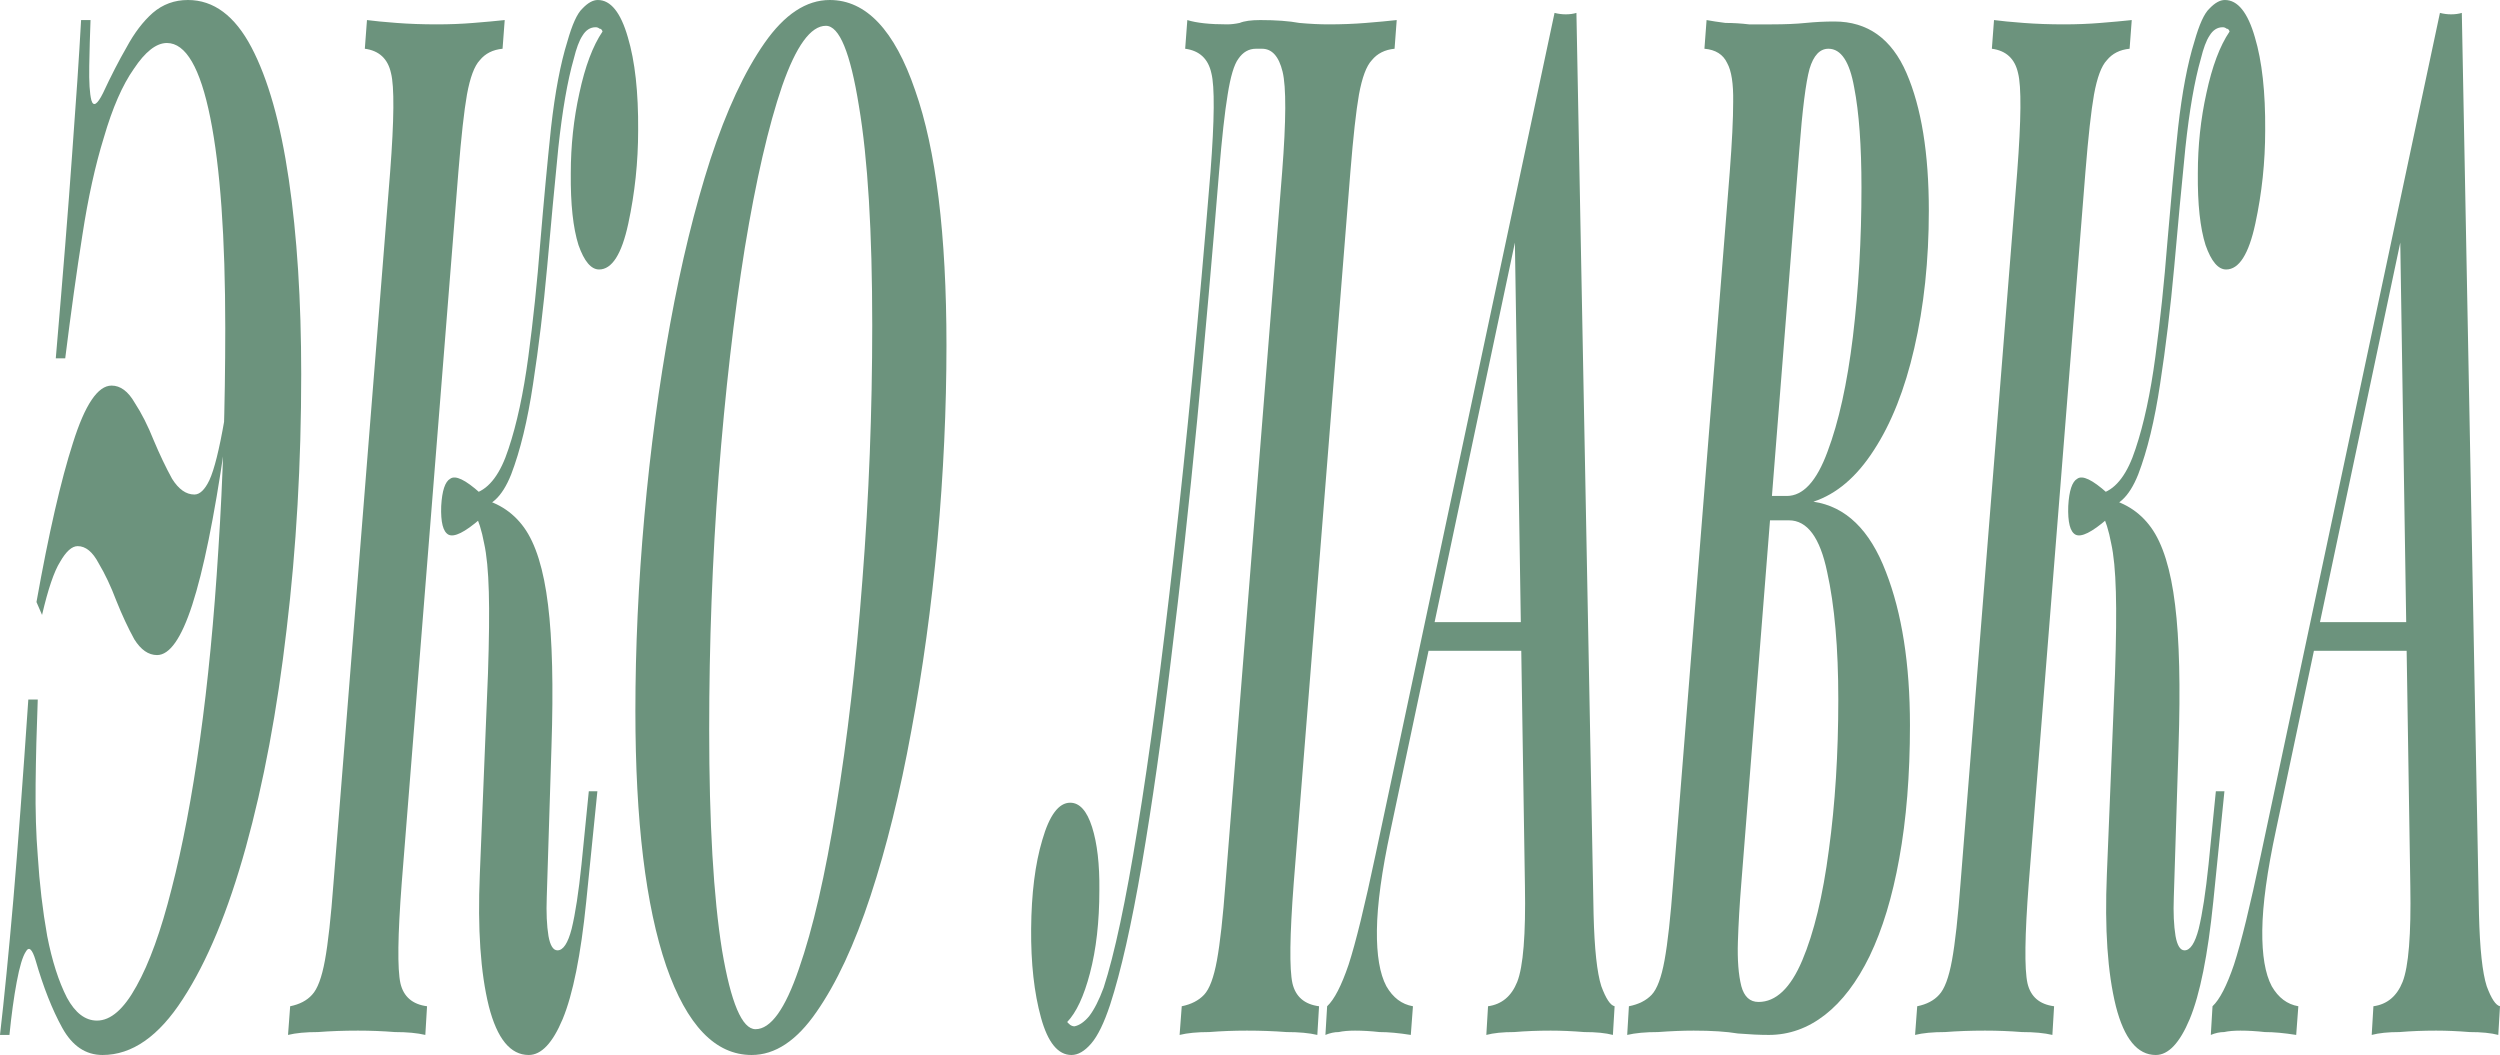
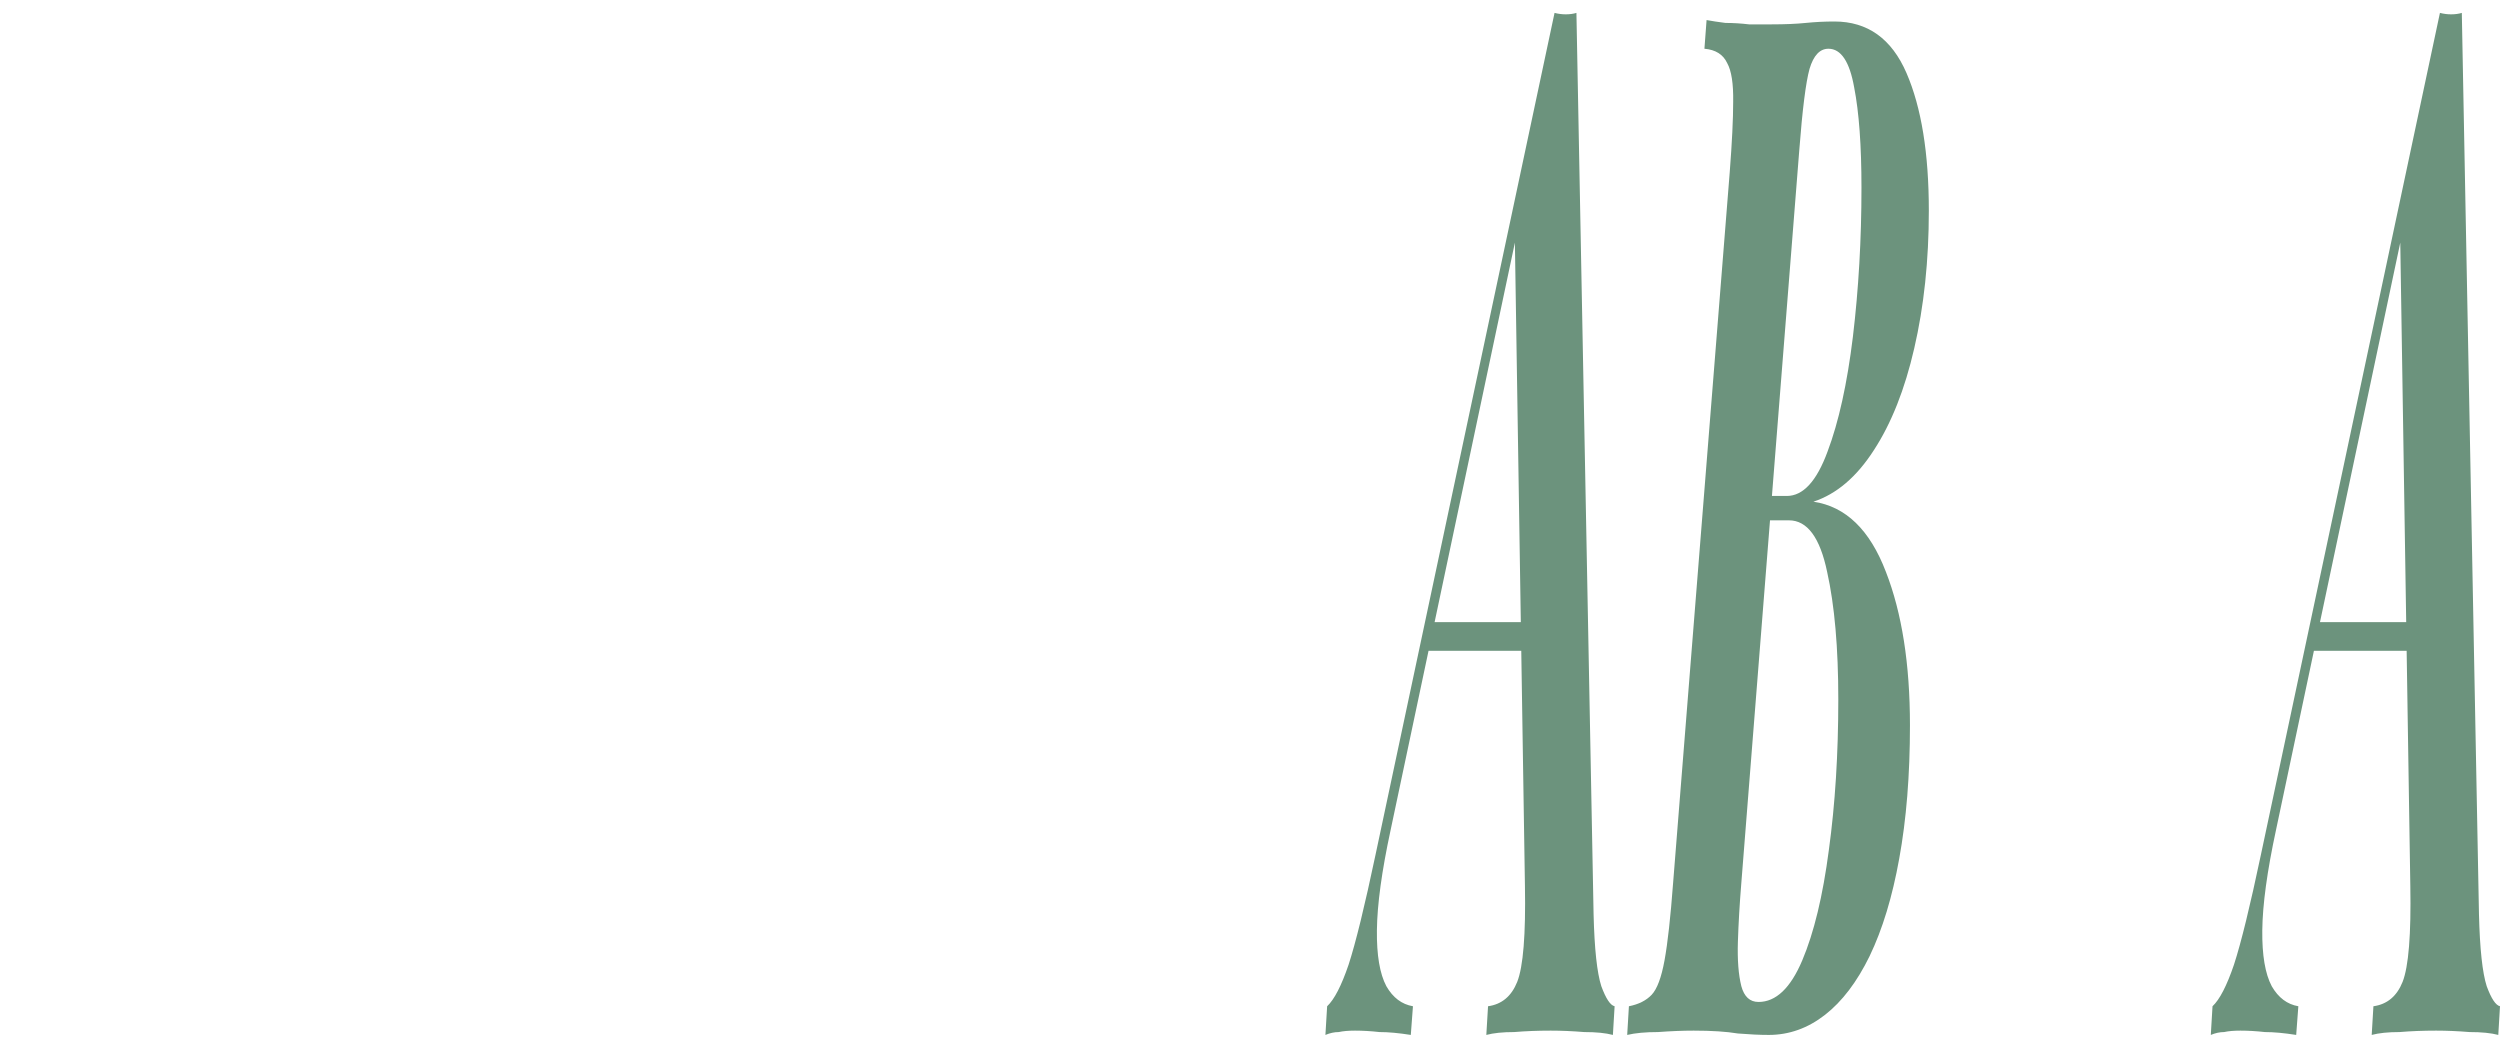
<svg xmlns="http://www.w3.org/2000/svg" width="1282" height="541" viewBox="0 0 1282 541" fill="none">
-   <path d="M0 530.709C2.2 511.598 4.474 488.566 6.821 461.614C9.168 434.172 11.735 399.87 14.522 358.707H19.363C18.776 373.898 18.409 388.354 18.262 402.075C18.116 415.796 18.483 428.047 19.363 438.827C20.243 453.038 21.856 466.76 24.203 479.991C26.697 492.731 30.071 503.267 34.325 511.598C38.578 519.438 43.712 523.359 49.727 523.359C56.768 523.359 63.515 517.478 69.969 505.717C76.57 493.957 82.584 477.295 88.012 455.734C93.586 434.172 98.427 408.69 102.534 379.288C106.641 349.886 109.795 317.298 111.995 281.526C114.342 245.753 115.515 208.02 115.515 168.327C115.515 121.774 112.948 85.756 107.814 60.275C102.68 34.793 95.273 22.052 85.591 22.052C80.164 22.052 74.517 26.462 68.649 35.283C62.782 43.613 57.648 55.374 53.247 70.565C48.846 84.776 45.179 101.438 42.246 120.549C39.312 139.17 36.378 160.242 33.444 183.764H28.604C32.271 141.13 35.058 106.338 36.965 79.386C39.019 51.944 40.559 28.912 41.586 10.291H46.426C46.133 17.641 45.913 25.482 45.766 33.812C45.619 42.143 45.986 48.024 46.866 51.454C47.893 54.884 49.873 53.659 52.807 47.779C56.914 38.958 60.948 31.117 64.909 24.257C68.869 16.906 73.343 11.026 78.331 6.615C83.465 2.205 89.479 0 96.373 0C109.575 0 120.429 8.086 128.937 24.257C137.445 40.428 143.826 62.97 148.08 91.882C152.334 120.794 154.461 154.116 154.461 191.849C154.461 237.423 151.967 281.036 146.98 322.689C142.139 364.342 135.171 401.585 126.077 434.417C116.982 467.25 106.201 493.221 93.733 512.333C81.411 531.444 67.696 541 52.587 541C43.933 541 37.038 536.345 31.904 527.034C26.77 517.723 22.223 506.207 18.262 492.486C16.502 486.606 14.815 485.136 13.202 488.076C11.588 490.526 10.048 495.672 8.581 503.512C7.114 511.353 5.867 520.418 4.841 530.709H0ZM57.208 197.73C61.755 197.73 65.716 200.67 69.089 206.55C72.61 211.941 75.837 218.311 78.771 225.662C81.851 233.012 85.005 239.628 88.232 245.508C91.606 250.899 95.419 253.594 99.673 253.594C102.46 253.594 105.027 251.144 107.374 246.243C109.868 240.853 112.435 230.562 115.075 215.371V229.337C109.795 265.6 104.294 292.552 98.573 310.193C92.999 327.344 86.985 335.92 80.531 335.92C76.13 335.92 72.243 333.225 68.869 327.834C65.642 321.954 62.562 315.338 59.628 307.988C56.841 300.637 53.834 294.267 50.607 288.876C47.526 282.996 43.933 280.056 39.825 280.056C36.892 280.056 33.885 282.751 30.804 288.141C27.724 293.042 24.643 302.107 21.563 315.338L18.703 308.723C25.01 273.44 31.244 246.243 37.405 227.132C43.566 207.53 50.167 197.73 57.208 197.73Z" fill="#6C937D" />
-   <path d="M206.006 452.793C203.952 479.745 203.732 496.897 205.346 504.247C206.959 511.108 211.507 515.028 218.988 516.008L218.108 530.709C214 529.729 208.793 529.239 202.486 529.239C196.325 528.749 190.017 528.504 183.563 528.504C176.229 528.504 169.408 528.749 163.1 529.239C156.793 529.239 151.659 529.729 147.698 530.709L148.798 516.008C153.639 515.028 157.38 513.068 160.02 510.128C162.807 507.187 165.007 501.307 166.621 492.486C168.234 483.666 169.701 470.435 171.021 452.793L200.065 88.207C202.119 61.255 202.266 44.348 200.505 37.488C198.892 30.137 194.418 25.972 187.084 24.992L188.184 10.291C191.851 10.781 196.911 11.271 203.366 11.761C209.82 12.251 216.714 12.496 224.048 12.496C230.503 12.496 236.737 12.251 242.751 11.761C248.912 11.271 254.266 10.781 258.813 10.291L257.713 24.992C252.726 25.482 248.838 27.442 246.051 30.872C243.264 33.812 241.064 39.693 239.451 48.514C237.984 56.844 236.517 70.075 235.05 88.207L206.006 452.793ZM285.877 487.341C288.81 487.341 291.231 483.666 293.138 476.315C295.045 468.475 296.732 457.449 298.198 443.238L301.939 405.75H306.339L300.619 462.349C297.832 489.791 293.798 509.883 288.517 522.624C283.383 534.875 277.589 541 271.135 541C261.747 541 254.926 532.669 250.672 516.008C246.418 498.857 244.878 476.315 246.051 448.383L250.232 345.476C250.819 327.834 250.965 313.868 250.672 303.577C250.379 292.797 249.572 284.466 248.252 278.586C247.078 272.215 245.391 266.825 243.191 262.414L243.631 255.064C254.339 257.024 262.7 262.169 268.714 270.5C274.729 278.831 278.836 292.062 281.036 310.193C283.236 327.834 283.823 352.091 282.796 382.963L280.376 460.144C280.083 467.985 280.376 474.6 281.256 479.991C282.136 484.891 283.676 487.341 285.877 487.341ZM246.271 266.09C238.35 272.95 232.923 275.645 229.989 274.175C227.202 272.705 225.955 267.805 226.249 259.474C226.689 251.634 228.229 246.978 230.869 245.508C233.51 243.548 238.644 245.998 246.271 252.859V266.09ZM294.238 30.137C291.011 41.408 288.37 56.599 286.317 75.711C284.41 94.822 282.503 115.159 280.596 136.72C278.689 157.792 276.269 177.883 273.335 196.995C270.548 215.616 266.808 231.052 262.114 243.303C257.42 255.064 251.185 260.699 243.411 260.209L243.851 252.859C251.039 250.409 256.686 242.813 260.793 230.072C265.047 217.331 268.421 201.65 270.915 183.029C273.408 164.407 275.462 144.806 277.076 124.224C278.836 103.153 280.669 83.551 282.576 65.42C284.63 47.288 287.417 32.587 290.937 21.317C293.431 12.496 295.998 6.861 298.638 4.41C301.425 1.47 304.066 0 306.56 0C313.16 0 318.294 6.37 321.962 19.111C325.629 31.362 327.389 47.288 327.242 66.89C327.242 83.061 325.555 98.987 322.182 114.668C318.808 130.35 313.82 138.19 307.22 138.19C303.112 138.19 299.592 134.025 296.658 125.694C293.871 116.874 292.551 104.623 292.698 88.942C292.698 74.731 294.165 61.01 297.098 47.779C300.032 34.057 303.993 23.522 308.98 16.171C308.686 15.191 308.173 14.701 307.44 14.701C306.853 14.211 306.193 13.966 305.459 13.966C302.672 13.966 300.399 15.436 298.638 18.376C297.025 20.827 295.558 24.747 294.238 30.137Z" fill="#6C937D" />
-   <path d="M423.519 13.231C415.745 13.231 408.264 23.522 401.076 44.103C394.035 64.685 387.654 92.372 381.933 127.164C376.359 161.957 371.885 200.915 368.512 244.038C365.284 286.671 363.671 330.039 363.671 374.143C363.671 422.166 365.871 459.899 370.272 487.341C374.819 514.293 380.54 527.769 387.434 527.769C395.208 527.769 402.616 517.478 409.657 496.897C416.845 476.315 423.226 448.628 428.8 413.836C434.52 379.043 438.994 340.33 442.221 297.697C445.595 254.574 447.282 210.961 447.282 166.857C447.282 118.834 445.008 81.346 440.461 54.394C436.061 26.952 430.413 13.231 423.519 13.231ZM325.826 364.587C325.826 332.245 327.366 298.922 330.446 264.62C333.527 230.317 337.927 197.485 343.648 166.122C349.369 134.76 356.263 106.583 364.331 81.591C372.545 56.599 381.787 36.753 392.055 22.052C402.323 7.351 413.471 0 425.499 0C444.128 0 458.724 15.436 469.285 46.308C479.993 76.691 485.347 120.304 485.347 177.148C485.347 209.49 483.807 242.813 480.727 277.115C477.646 310.928 473.172 343.515 467.305 374.878C461.584 406.24 454.616 434.417 446.402 459.409C438.188 484.401 428.946 504.247 418.678 518.948C408.557 533.649 397.482 541 385.454 541C366.825 541 352.229 525.809 341.668 495.427C331.107 464.554 325.826 420.941 325.826 364.587Z" fill="#6C937D" />
-   <path d="M550.992 526.299C553.485 525.809 555.979 524.094 558.473 521.154C561.113 517.723 563.607 512.823 565.954 506.452C571.528 489.301 577.322 462.104 583.336 424.861C589.497 387.129 595.731 340.085 602.038 283.731C608.493 226.887 614.727 161.712 620.741 88.207C622.795 61.255 622.941 44.348 621.181 37.488C619.568 30.137 615.094 25.972 607.759 24.992L608.859 10.291C613.553 11.761 620.374 12.496 629.322 12.496C631.229 12.496 633.356 12.251 635.703 11.761C638.05 10.781 641.57 10.291 646.264 10.291C654.332 10.291 661.006 10.781 666.287 11.761C671.714 12.251 676.702 12.496 681.249 12.496C687.997 12.496 694.377 12.251 700.392 11.761C706.552 11.271 711.833 10.781 716.234 10.291L715.134 24.992C710.146 25.482 706.259 27.442 703.472 30.872C700.685 33.812 698.485 39.693 696.871 48.514C695.404 56.844 693.937 70.075 692.471 88.207L663.427 452.793C661.373 479.745 661.153 496.897 662.767 504.247C664.38 511.108 668.927 515.028 676.408 516.008L675.528 530.709C671.421 529.729 666.14 529.239 659.686 529.239C653.232 528.749 646.484 528.504 639.444 528.504C632.696 528.504 626.242 528.749 620.081 529.239C613.92 529.239 608.859 529.729 604.899 530.709L605.999 516.008C610.84 515.028 614.653 513.068 617.441 510.128C620.228 507.187 622.428 501.307 624.041 492.486C625.655 483.666 627.122 470.435 628.442 452.793L657.486 88.207C659.54 61.745 659.613 44.593 657.706 36.753C655.799 28.912 652.279 24.992 647.145 24.992H644.064C640.397 24.992 637.39 26.707 635.043 30.137C632.843 33.078 631.009 39.203 629.542 48.514C628.075 57.334 626.608 70.565 625.142 88.207C621.768 129.86 618.027 172.248 613.92 215.371C609.813 258.004 605.339 298.922 600.498 338.125C595.804 377.328 590.817 412.366 585.536 443.238C580.256 474.11 574.828 498.122 569.254 515.273C566.174 524.584 562.947 531.199 559.573 535.12C556.199 539.04 552.825 541 549.451 541C542.557 541 537.35 534.63 533.829 521.889C530.309 509.148 528.622 493.957 528.769 476.315C528.915 458.184 530.822 442.993 534.489 430.742C538.157 418.001 542.924 411.63 548.791 411.63C553.632 411.63 557.372 415.796 560.013 424.126C562.653 432.457 563.9 443.238 563.753 456.469C563.753 472.64 562.14 486.851 558.913 499.102C555.832 510.863 551.945 519.193 547.251 524.094C547.691 524.584 548.205 525.074 548.791 525.564C549.525 526.054 550.258 526.299 550.992 526.299Z" fill="#6C937D" />
  <path d="M713.119 425.596C708.572 446.668 706.225 463.819 706.078 477.05C705.931 489.791 707.545 499.347 710.919 505.717C714.292 511.598 718.84 515.028 724.561 516.008L723.46 530.709C717.3 529.729 711.946 529.239 707.398 529.239C702.998 528.749 698.817 528.504 694.857 528.504C691.483 528.504 688.696 528.749 686.495 529.239C684.295 529.239 682.021 529.729 679.674 530.709L680.555 516.008C684.222 512.578 687.889 505.472 691.556 494.692C695.223 483.421 699.844 464.554 705.418 438.092L797.17 6.615C799.077 7.106 800.984 7.351 802.891 7.351C804.945 7.351 806.778 7.106 808.392 6.615L817.193 468.965C817.633 486.606 818.953 498.857 821.153 505.717C823.5 512.088 825.774 515.518 827.974 516.008L827.094 530.709C823.427 529.729 818.513 529.239 812.352 529.239C806.338 528.749 800.617 528.504 795.19 528.504C788.589 528.504 782.355 528.749 776.487 529.239C770.62 529.239 765.853 529.729 762.186 530.709L763.066 516.008C770.107 515.028 775.094 510.863 778.028 503.512C781.108 495.672 782.428 479.255 781.988 454.264L776.708 116.139L784.188 89.677L713.119 425.596ZM733.582 319.014H797.83L796.07 333.715H729.621L733.582 319.014Z" fill="#6C937D" />
  <path d="M940.7 11.026C957.716 11.026 970.037 19.846 977.665 37.488C985.293 55.129 989.106 78.651 989.106 108.053C989.106 133.535 986.613 157.057 981.625 178.618C976.785 199.69 969.891 217.086 960.943 230.807C952.141 244.528 941.8 253.349 929.918 257.269C946.494 259.719 958.889 271.725 967.104 293.287C975.318 314.358 979.425 340.575 979.425 371.938C979.425 397.419 977.592 420.206 973.924 440.298C970.404 459.899 965.343 476.56 958.742 490.281C952.288 503.512 944.66 513.558 935.859 520.418C927.058 527.279 917.45 530.709 907.035 530.709C902.488 530.709 897.207 530.464 891.193 529.974C885.326 528.994 877.771 528.504 868.53 528.504C862.956 528.504 856.869 528.749 850.268 529.239C843.814 529.239 838.533 529.729 834.426 530.709L835.306 516.008C840.293 515.028 844.18 513.068 846.967 510.128C849.754 507.187 851.955 501.307 853.568 492.486C855.182 483.666 856.649 470.435 857.969 452.793L887.013 88.207C888.186 73.015 888.773 61.01 888.773 52.189C888.92 42.878 887.893 36.263 885.693 32.342C883.639 27.932 879.752 25.482 874.031 24.992L875.131 10.291C877.772 10.781 880.999 11.271 884.812 11.761C888.773 11.761 892.807 12.006 896.914 12.496C901.168 12.496 905.055 12.496 908.576 12.496C915.323 12.496 921.117 12.251 925.958 11.761C930.799 11.271 935.713 11.026 940.7 11.026ZM899.774 266.825L900.655 254.329H916.277C924.638 254.329 931.605 246.733 937.179 231.542C942.9 216.351 947.228 196.75 950.161 172.738C953.095 148.236 954.562 122.754 954.562 96.292C954.562 74.731 953.315 57.579 950.821 44.838C948.474 31.607 944.074 24.992 937.62 24.992C933.219 24.992 929.992 28.422 927.938 35.283C926.031 42.143 924.271 56.109 922.658 77.181L892.954 452.793C892.073 463.574 891.487 473.62 891.193 482.931C890.9 492.241 891.487 499.837 892.954 505.717C894.42 511.108 897.354 513.803 901.755 513.803C910.703 513.803 918.184 506.697 924.198 492.486C930.212 478.275 934.759 459.409 937.84 435.887C941.067 412.365 942.68 386.639 942.68 358.707C942.68 332.245 940.773 310.438 936.959 293.287C933.292 275.645 926.765 266.825 917.377 266.825H899.774Z" fill="#6C937D" />
-   <path d="M1040.36 452.793C1038.3 479.745 1038.08 496.897 1039.7 504.247C1041.31 511.108 1045.86 515.028 1053.34 516.008L1052.46 530.709C1048.35 529.729 1043.14 529.239 1036.84 529.239C1030.67 528.749 1024.37 528.504 1017.91 528.504C1010.58 528.504 1003.76 528.749 997.45 529.239C991.143 529.239 986.009 529.729 982.048 530.709L983.148 516.008C987.989 515.028 991.73 513.068 994.37 510.128C997.157 507.187 999.357 501.307 1000.97 492.486C1002.58 483.666 1004.05 470.435 1005.37 452.793L1034.42 88.207C1036.47 61.255 1036.62 44.348 1034.86 37.488C1033.24 30.137 1028.77 25.972 1021.43 24.992L1022.53 10.291C1026.2 10.781 1031.26 11.271 1037.72 11.761C1044.17 12.251 1051.06 12.496 1058.4 12.496C1064.85 12.496 1071.09 12.251 1077.1 11.761C1083.26 11.271 1088.62 10.781 1093.16 10.291L1092.06 24.992C1087.08 25.482 1083.19 27.442 1080.4 30.872C1077.61 33.812 1075.41 39.693 1073.8 48.514C1072.33 56.844 1070.87 70.075 1069.4 88.207L1040.36 452.793ZM1120.23 487.341C1123.16 487.341 1125.58 483.666 1127.49 476.315C1129.39 468.475 1131.08 457.449 1132.55 443.238L1136.29 405.75H1140.69L1134.97 462.349C1132.18 489.791 1128.15 509.883 1122.87 522.624C1117.73 534.875 1111.94 541 1105.48 541C1096.1 541 1089.28 532.669 1085.02 516.008C1080.77 498.857 1079.23 476.315 1080.4 448.383L1084.58 345.476C1085.17 327.834 1085.32 313.868 1085.02 303.577C1084.73 292.797 1083.92 284.466 1082.6 278.586C1081.43 272.215 1079.74 266.825 1077.54 262.414L1077.98 255.064C1088.69 257.024 1097.05 262.169 1103.06 270.5C1109.08 278.831 1113.19 292.062 1115.39 310.193C1117.59 327.834 1118.17 352.091 1117.15 382.963L1114.73 460.144C1114.43 467.985 1114.73 474.6 1115.61 479.991C1116.49 484.891 1118.03 487.341 1120.23 487.341ZM1080.62 266.09C1072.7 272.95 1067.27 275.645 1064.34 274.175C1061.55 272.705 1060.31 267.805 1060.6 259.474C1061.04 251.634 1062.58 246.978 1065.22 245.508C1067.86 243.548 1072.99 245.998 1080.62 252.859V266.09ZM1128.59 30.137C1125.36 41.408 1122.72 56.599 1120.67 75.711C1118.76 94.822 1116.85 115.159 1114.95 136.72C1113.04 157.792 1110.62 177.883 1107.69 196.995C1104.9 215.616 1101.16 231.052 1096.46 243.303C1091.77 255.064 1085.54 260.699 1077.76 260.209L1078.2 252.859C1085.39 250.409 1091.04 242.813 1095.14 230.072C1099.4 217.331 1102.77 201.65 1105.26 183.029C1107.76 164.407 1109.81 144.806 1111.43 124.224C1113.19 103.153 1115.02 83.551 1116.93 65.42C1118.98 47.288 1121.77 32.587 1125.29 21.317C1127.78 12.496 1130.35 6.861 1132.99 4.41C1135.78 1.47 1138.42 0 1140.91 0C1147.51 0 1152.64 6.37 1156.31 19.111C1159.98 31.362 1161.74 47.288 1161.59 66.89C1161.59 83.061 1159.91 98.987 1156.53 114.668C1153.16 130.35 1148.17 138.19 1141.57 138.19C1137.46 138.19 1133.94 134.025 1131.01 125.694C1128.22 116.874 1126.9 104.623 1127.05 88.942C1127.05 74.731 1128.51 61.01 1131.45 47.779C1134.38 34.057 1138.34 23.522 1143.33 16.171C1143.04 15.191 1142.52 14.701 1141.79 14.701C1141.2 14.211 1140.54 13.966 1139.81 13.966C1137.02 13.966 1134.75 15.436 1132.99 18.376C1131.37 20.827 1129.91 24.747 1128.59 30.137Z" fill="#6C937D" />
  <path d="M1167.14 425.596C1162.6 446.668 1160.25 463.819 1160.1 477.05C1159.96 489.791 1161.57 499.347 1164.94 505.717C1168.32 511.598 1172.87 515.028 1178.59 516.008L1177.49 530.709C1171.33 529.729 1165.97 529.239 1161.42 529.239C1157.02 528.749 1152.84 528.504 1148.88 528.504C1145.51 528.504 1142.72 528.749 1140.52 529.239C1138.32 529.239 1136.05 529.729 1133.7 530.709L1134.58 516.008C1138.25 512.578 1141.91 505.472 1145.58 494.692C1149.25 483.421 1153.87 464.554 1159.44 438.092L1251.2 6.615C1253.1 7.106 1255.01 7.351 1256.92 7.351C1258.97 7.351 1260.8 7.106 1262.42 6.615L1271.22 468.965C1271.66 486.606 1272.98 498.857 1275.18 505.717C1277.53 512.088 1279.8 515.518 1282 516.008L1281.12 530.709C1277.45 529.729 1272.54 529.239 1266.38 529.239C1260.36 528.749 1254.64 528.504 1249.22 528.504C1242.61 528.504 1236.38 528.749 1230.51 529.239C1224.65 529.239 1219.88 529.729 1216.21 530.709L1217.09 516.008C1224.13 515.028 1229.12 510.863 1232.05 503.512C1235.13 495.672 1236.45 479.255 1236.01 454.264L1230.73 116.139L1238.21 89.677L1167.14 425.596ZM1187.61 319.014H1251.86L1250.1 333.715H1183.65L1187.61 319.014Z" fill="#6C937D" />
</svg>